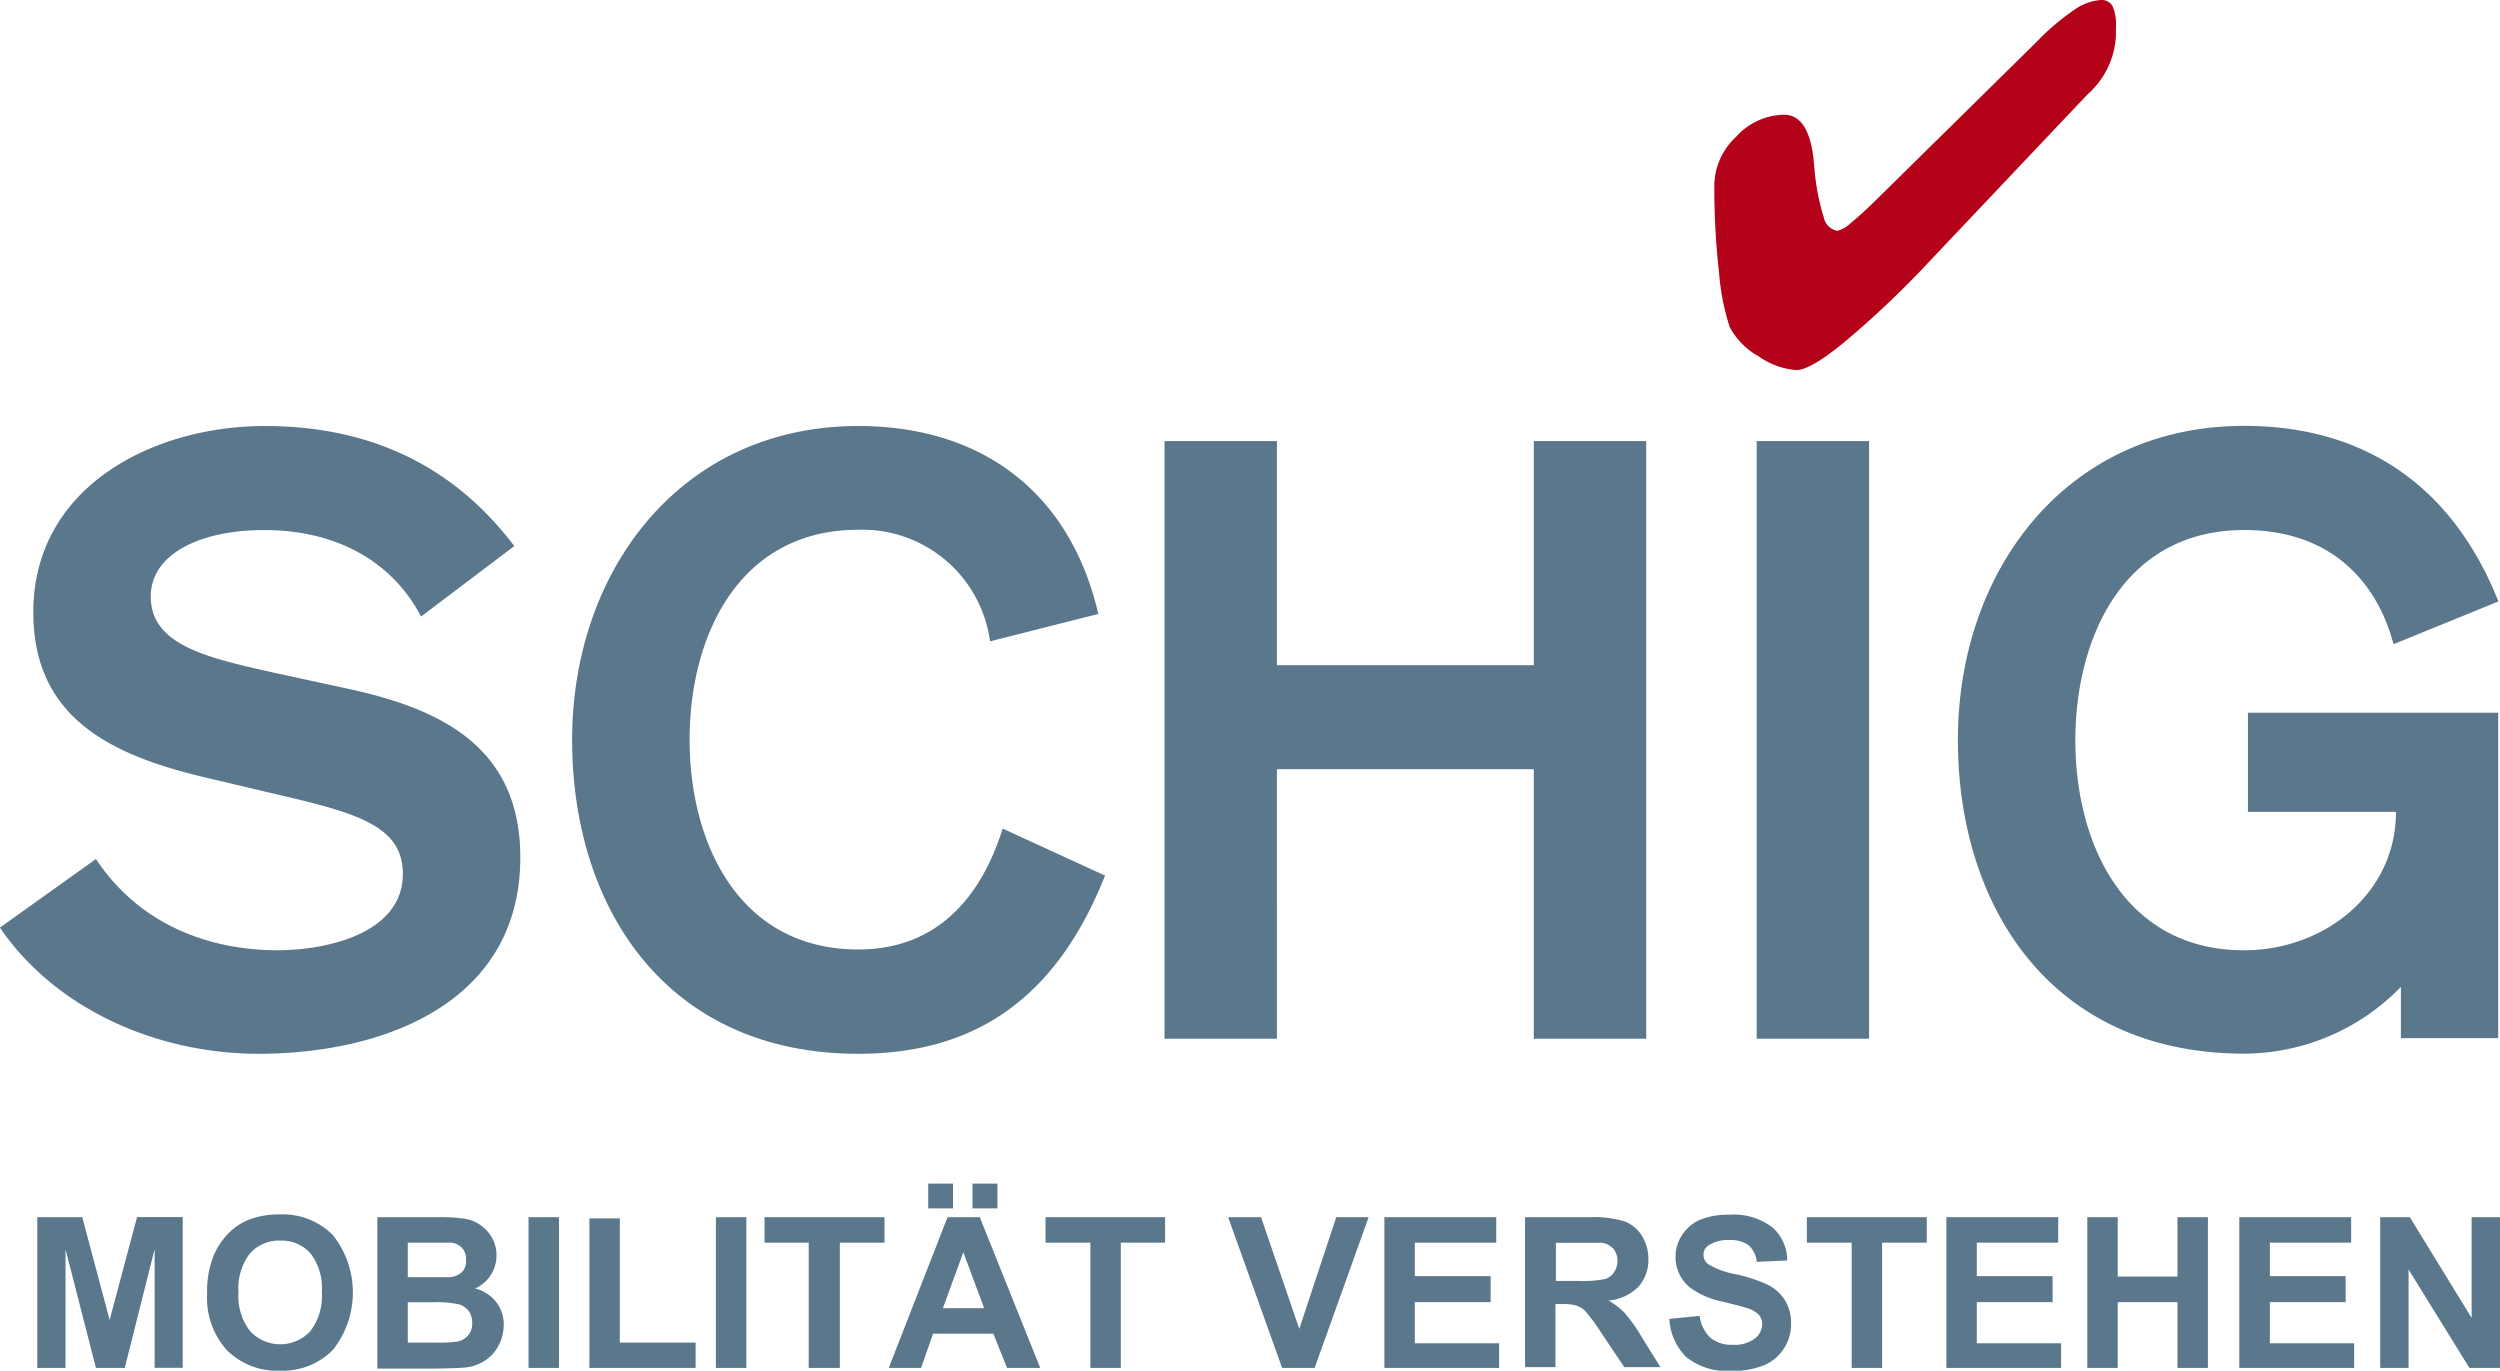
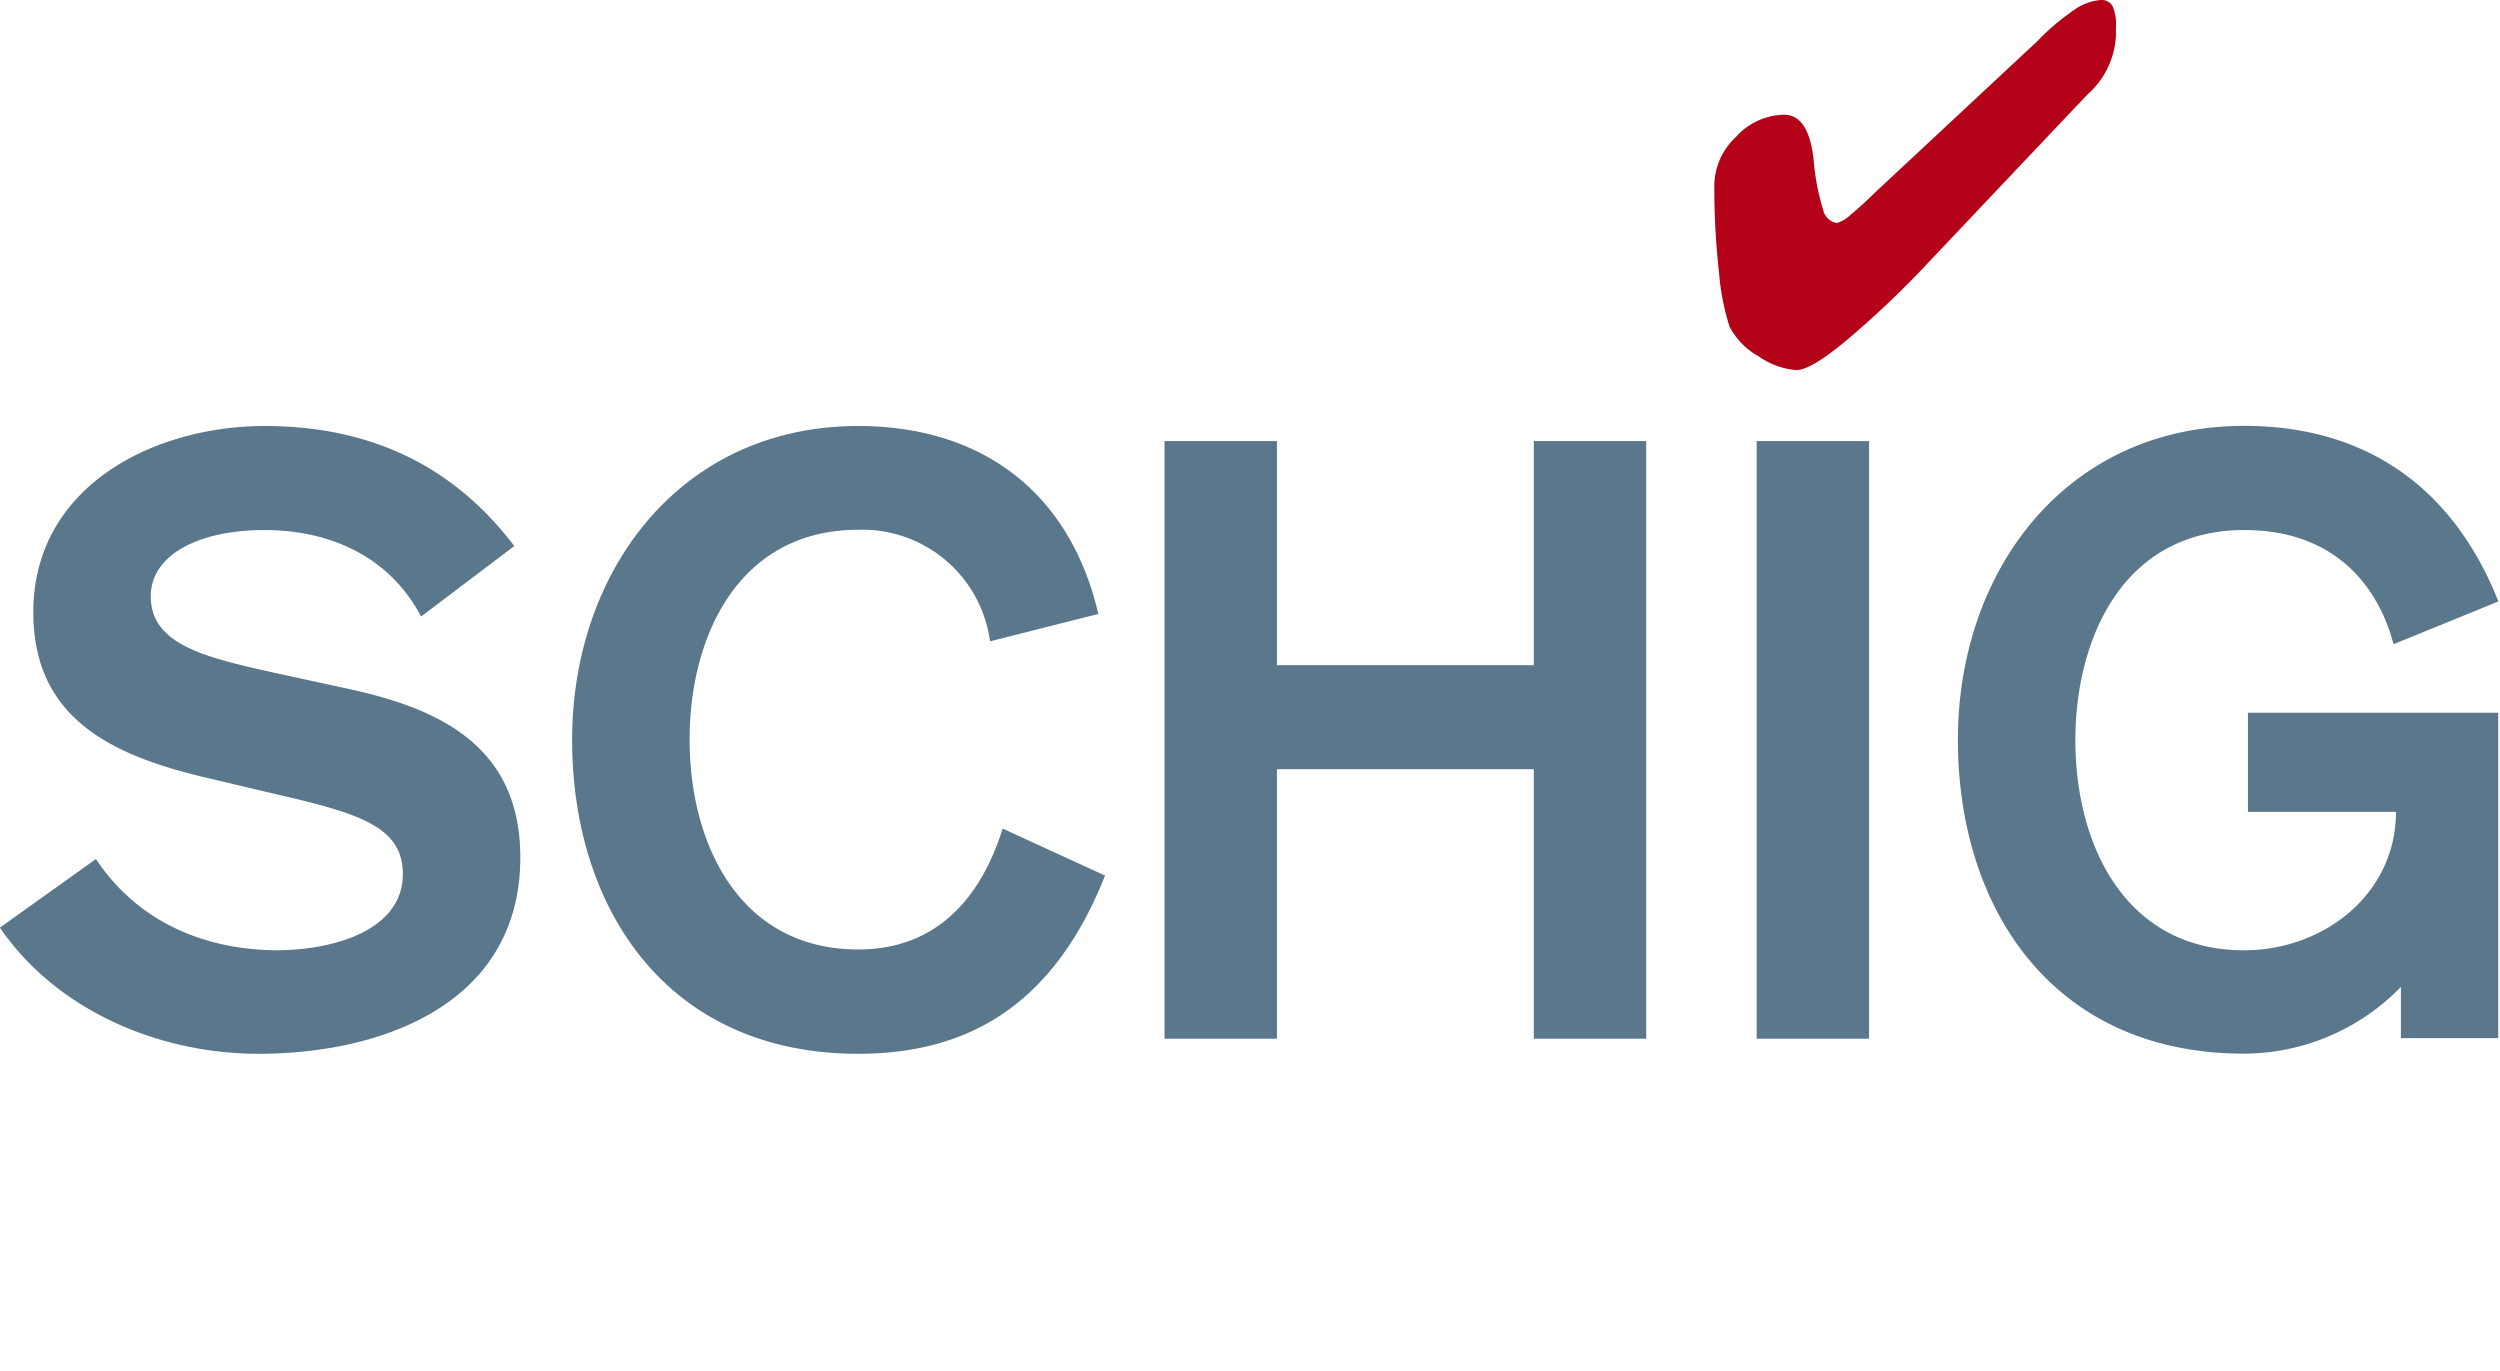
<svg xmlns="http://www.w3.org/2000/svg" id="Ebene_1" data-name="Ebene 1" width="182.39" height="100">
  <defs>
    <style>.cls-1{fill:#5b778c}</style>
  </defs>
  <path class="cls-1" d="M0 67.69c4.16 6.06 11.63 9.19 18.86 9.19 9.06 0 19.1-3.67 19.1-14.33 0-8.27-6.12-10.9-12.61-12.31L20 49.08c-4.9-1.1-9-2-9-5.57 0-3.06 3.55-4.84 8.27-4.84 5.33 0 9.37 2.33 11.45 6.31l6.8-5.14c-4.53-6-10.72-8.76-18.19-8.76-8.14 0-16.9 4.41-16.9 13.59 0 8 6.12 10.59 13.1 12.18L20.39 58c5.82 1.35 9 2.33 9 5.76 0 4.22-5.27 5.57-9.25 5.57C14.82 69.28 10 67.2 7 62.67l-7 5M80.13 44.79C78 35.67 71.37 31.08 62.62 31.08c-13 0-20.88 10.59-20.88 22.9s6.92 22.9 20.88 22.9c8.7 0 14.51-4.22 18-13l-7.47-3.43c-1.59 5.08-4.84 8.82-10.53 8.82-8.69 0-12.31-7.72-12.31-15.31s3.61-15.31 12.31-15.31a9.4 9.4 0 0 1 9.61 8.14l7.9-2M84.96 75.78h8.2V56.12h18.74v19.66h8.2v-43.6h-8.2v16.35H93.16V32.18h-8.2v43.6M128.16 32.18h8.2v43.6h-8.2zM182.27 43.87c-3.31-8.33-9.68-12.8-18.55-12.8-13 0-20.88 10.59-20.88 22.9s6.92 22.9 20.88 22.9A16 16 0 0 0 175.16 72v3.74h7.1V52H164v7.23h10.8c0 6-5.27 10.1-11.08 10.1-8.69 0-12.31-7.72-12.31-15.31s3.59-15.35 12.31-15.35c7.22 0 10 4.84 10.9 8.33l7.65-3.12" />
-   <path d="M154.37 2.62a6.1 6.1 0 0 1-2 4.2l-.2.2L140.83 19a69.65 69.65 0 0 1-6.19 5.89Q132.1 27 131.05 27a5.51 5.51 0 0 1-2.74-1 5.29 5.29 0 0 1-2.12-2.15 17 17 0 0 1-.77-3.9 55.65 55.65 0 0 1-.35-6.46 4.9 4.9 0 0 1 1.58-3.5 4.81 4.81 0 0 1 3.5-1.62q1.82 0 2.17 3.33l.05.57a16.69 16.69 0 0 0 .68 3.57 1.24 1.24 0 0 0 1 1 2.39 2.39 0 0 0 1-.59q.75-.61 1.8-1.64L148.64 3a17 17 0 0 1 2.63-2.24 3.86 3.86 0 0 1 2-.76.91.91 0 0 1 .86.46 3.37 3.37 0 0 1 .24 1.54v.62" fill="#b40218" />
-   <path class="cls-1" d="M2.72 99.8v-11H6l2 7.5 2-7.51h3.33v11h-2.05v-8.65L9.1 99.8H7l-2.22-8.66v8.66H2.72ZM15.11 94.37a7 7 0 0 1 .5-2.82 5.18 5.18 0 0 1 1-1.51 4.3 4.3 0 0 1 1.42-1 6 6 0 0 1 2.37-.44 5.17 5.17 0 0 1 3.89 1.51 6.75 6.75 0 0 1 0 8.37 5.13 5.13 0 0 1-3.83 1.52 5.18 5.18 0 0 1-3.91-1.5 5.69 5.69 0 0 1-1.44-4.13Zm2.29-.07a4.12 4.12 0 0 0 .86 2.83 3 3 0 0 0 4.37 0 4.21 4.21 0 0 0 .85-2.87 4.14 4.14 0 0 0-.83-2.82 2.81 2.81 0 0 0-2.2-.93 2.83 2.83 0 0 0-2.22.94 4.16 4.16 0 0 0-.83 2.84ZM27.53 88.8h4.4a12.75 12.75 0 0 1 1.95.11 2.78 2.78 0 0 1 2 1.37 2.49 2.49 0 0 1 .34 1.29A2.61 2.61 0 0 1 34.66 94a2.89 2.89 0 0 1 1.55 1 2.65 2.65 0 0 1 .54 1.66 3.27 3.27 0 0 1-.35 1.46 2.94 2.94 0 0 1-1 1.13 3.14 3.14 0 0 1-1.49.52q-.56.06-2.68.08h-3.7v-11Zm2.22 1.83v2.55H32.82a1.47 1.47 0 0 0 .9-.39 1.16 1.16 0 0 0 .28-.91 1.21 1.21 0 0 0-.28-.83 1.28 1.28 0 0 0-.84-.39h-3.13Zm0 4.38v2.94h2.06a10 10 0 0 0 1.52-.07 1.37 1.37 0 0 0 .81-.44 1.35 1.35 0 0 0 .31-.93 1.44 1.44 0 0 0-.24-.84 1.36 1.36 0 0 0-.69-.5 7.6 7.6 0 0 0-2-.16h-1.77ZM38.56 99.8v-11h2.22v11h-2.22ZM43 99.8V88.89h2.22v9.06h5.53v1.85H43ZM52.23 99.8v-11h2.22v11h-2.22ZM59 99.8v-9.14h-3.22V88.8h8.75v1.86h-3.26v9.14H59ZM75.89 99.8h-2.42l-1-2.5h-4.4l-.87 2.5h-2.36l4.29-11h2.35Zm-8.17-11.64v-1.81h1.81v1.81h-1.81Zm4.08 7.28-1.52-4.08-1.49 4.08h3Zm-.85-7.28v-1.81h1.82v1.81h-1.82ZM79.55 99.8v-9.14h-3.27V88.8H85v1.86h-3.23v9.14h-2.22ZM93.54 99.8l-3.94-11H92l2.79 8.15 2.7-8.15h2.36l-3.94 11h-2.37ZM101 99.8v-11h8.16v1.86h-5.94v2.44h5.53V95h-5.53v3h6.15v1.8H101ZM111.26 99.8v-11h4.68a8 8 0 0 1 2.56.3 2.53 2.53 0 0 1 1.28 1.05 3.17 3.17 0 0 1 .48 1.73 2.94 2.94 0 0 1-.73 2 3.5 3.5 0 0 1-2.18 1 5.23 5.23 0 0 1 1.19.92 12.46 12.46 0 0 1 1.26 1.79l1.34 2.15h-2.64l-1.61-2.4a15.5 15.5 0 0 0-1.17-1.62 1.71 1.71 0 0 0-.67-.46 3.68 3.68 0 0 0-1.12-.12h-.45v4.6h-2.22Zm2.22-6.35h1.64a8.48 8.48 0 0 0 2-.14 1.19 1.19 0 0 0 .62-.47A1.43 1.43 0 0 0 118 92a1.32 1.32 0 0 0-.3-.9 1.36 1.36 0 0 0-.84-.43h-3.35v2.79ZM121.79 96.22 124 96a2.64 2.64 0 0 0 .79 1.6 2.4 2.4 0 0 0 1.61.51 2.48 2.48 0 0 0 1.62-.45 1.35 1.35 0 0 0 .54-1.06 1 1 0 0 0-.23-.66 1.82 1.82 0 0 0-.8-.48q-.39-.14-1.78-.48a6 6 0 0 1-2.51-1.09 2.87 2.87 0 0 1-1-2.22 2.83 2.83 0 0 1 .48-1.57A3 3 0 0 1 124 89a5.52 5.52 0 0 1 2.17-.38 4.65 4.65 0 0 1 3.12.91 3.21 3.21 0 0 1 1.1 2.43l-2.22.1a1.88 1.88 0 0 0-.61-1.22 2.24 2.24 0 0 0-1.41-.37 2.55 2.55 0 0 0-1.52.4.8.8 0 0 0-.35.68.85.85 0 0 0 .33.67 5.88 5.88 0 0 0 2 .74 10.7 10.7 0 0 1 2.4.79 3.1 3.1 0 0 1 1.22 1.12 3.28 3.28 0 0 1 .44 1.75 3.24 3.24 0 0 1-.53 1.77 3.14 3.14 0 0 1-1.49 1.23 6.24 6.24 0 0 1-2.4.4 4.77 4.77 0 0 1-3.21-1 4.19 4.19 0 0 1-1.25-2.8ZM135.09 99.8v-9.14h-3.27V88.8h8.75v1.86h-3.26v9.14h-2.22ZM142 99.8v-11h8.16v1.86h-5.94v2.44h5.53V95h-5.53v3h6.15v1.8H142ZM152.28 99.8v-11h2.22v4.33h4.36V88.8h2.22v11h-2.22V95h-4.36v4.8h-2.22ZM163.37 99.8v-11h8.16v1.86h-5.93v2.44h5.53V95h-5.53v3h6.15v1.8h-8.37ZM173.65 99.8v-11h2.16l4.51 7.35V88.8h2.07v11h-2.23l-4.44-7.18v7.18h-2.07Z" />
+   <path d="M154.37 2.62a6.1 6.1 0 0 1-2 4.2l-.2.2L140.83 19a69.65 69.65 0 0 1-6.19 5.89Q132.1 27 131.05 27a5.51 5.51 0 0 1-2.74-1 5.29 5.29 0 0 1-2.12-2.15 17 17 0 0 1-.77-3.9 55.65 55.65 0 0 1-.35-6.46 4.9 4.9 0 0 1 1.58-3.5 4.81 4.81 0 0 1 3.5-1.62q1.82 0 2.17 3.33a16.69 16.69 0 0 0 .68 3.57 1.24 1.24 0 0 0 1 1 2.39 2.39 0 0 0 1-.59q.75-.61 1.8-1.64L148.64 3a17 17 0 0 1 2.63-2.24 3.86 3.86 0 0 1 2-.76.91.91 0 0 1 .86.46 3.37 3.37 0 0 1 .24 1.54v.62" fill="#b40218" />
</svg>